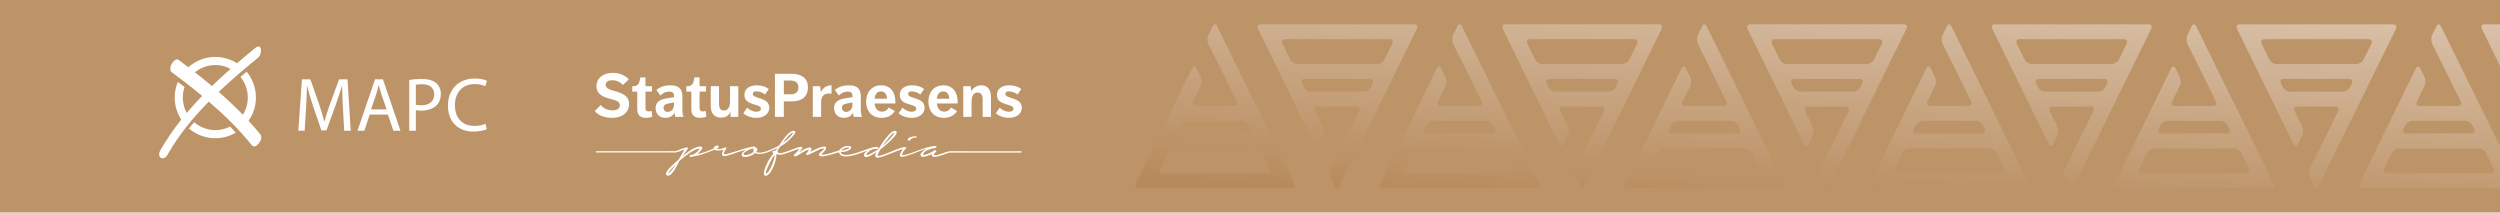
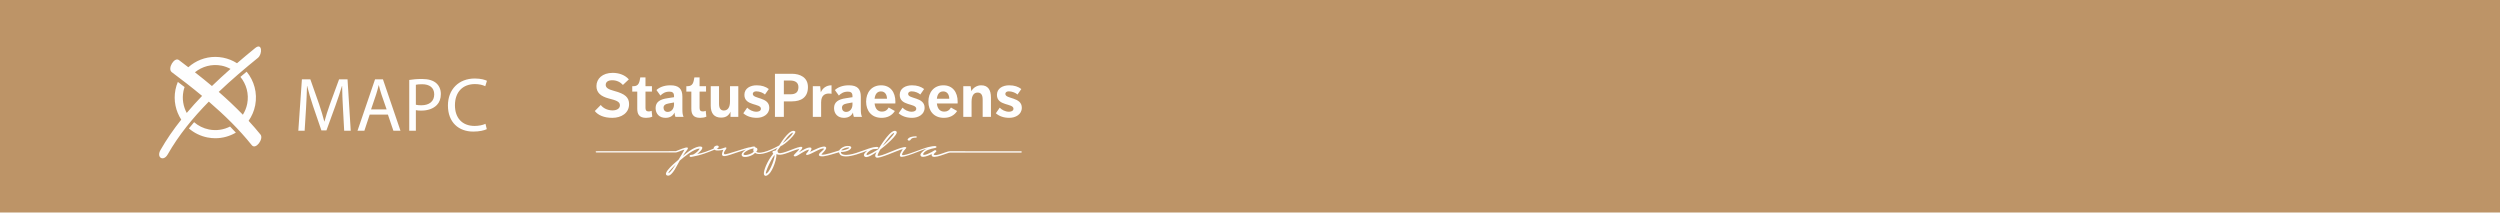
<svg xmlns="http://www.w3.org/2000/svg" xml:space="preserve" width="338.667mm" height="28.787mm" version="1.1" style="shape-rendering:geometricPrecision; text-rendering:geometricPrecision; image-rendering:optimizeQuality; fill-rule:evenodd; clip-rule:evenodd" viewBox="0 0 33866.66 2878.66">
  <defs>
    <style type="text/css">
    .fil0 {fill:#BD9467}
    .fil2 {fill:#FEFEFE;fill-rule:nonzero}
    .fil1 {fill:url(#id0);fill-rule:nonzero}
   </style>
    <linearGradient id="id0" gradientUnits="userSpaceOnUse" x1="25023.89" y1="3023.93" x2="25305.25" y2="-1449.16">
      <stop offset="0" style="stop-opacity:1; stop-color:#B78A5B" />
      <stop offset="0.769" style="stop-opacity:1; stop-color:#DBC4AD" />
      <stop offset="1" style="stop-opacity:1; stop-color:white" />
    </linearGradient>
  </defs>
  <g id="Слой_x0020_1">
    <g id="_2918254692128">
      <polygon class="fil0" points="-0,-42.33 33866.67,-42.33 33866.67,2920.98 -0,2920.98 " />
-       <path class="fil1" d="M18861.99 591.02c16.21,-32.97 -0.55,-59.9 -37.26,-59.9l-1414.02 0c-36.72,0 -53.57,26.98 -37.4,59.93l105.96 216.56c16.1,32.94 59.36,59.93 96.08,59.93l1083.77 0c36.71,0 80.05,-26.94 96.28,-59.89l106.59 -216.63zm-264.72 537.89c16.22,-32.96 -0.55,-59.93 -37.26,-59.93l-886.07 0c-36.71,0 -53.52,27 -37.38,59.95l25.93 53.01c16.18,33 59.44,59.96 96.15,59.96l716.33 0c36.7,0 79.97,-26.92 96.2,-59.91l26.1 -53.08zm-1556.13 -739.29c-16.13,-33 0.68,-59.97 37.38,-59.97l2079.02 0c36.73,0 53.53,26.97 37.3,59.89l-1050.15 2134.8c-16.22,32.93 -42.71,32.88 -58.85,-0.06l-59.01 -120.71c-16.1,-32.95 -16.05,-86.89 0.08,-119.84l58.21 -118.33c16.18,-33.01 29.67,-59.4 29.99,-58.72 0.3,0.67 13.79,-25.73 30,-58.7l268.09 -544.71c16.23,-32.99 -0.58,-59.91 -37.3,-59.91l-518.69 0c-36.72,0 -53.57,26.97 -37.4,59.94l103.64 211.71c16.15,33.04 16.15,86.94 -0.08,119.89l-58.14 118.34c-16.23,32.95 -42.66,32.95 -58.76,-0.05l-765.33 -1563.57zm5136.61 201.4c16.22,-32.97 -0.56,-59.9 -37.26,-59.9l-1414.02 0c-36.72,0 -53.57,26.98 -37.39,59.93l105.95 216.56c16.11,32.94 59.37,59.93 96.08,59.93l1083.77 0c36.71,0 80.05,-26.94 96.27,-59.89l106.6 -216.63zm-264.72 537.89c16.22,-32.96 -0.54,-59.93 -37.26,-59.93l-886.07 0c-36.71,0 -53.53,27 -37.38,59.95l25.94 53.01c16.16,33 59.44,59.96 96.15,59.96l716.32 0c36.7,0 79.98,-26.92 96.2,-59.91l26.1 -53.08zm-1556.12 -739.29c-16.15,-33 0.67,-59.97 37.37,-59.97l2079.01 0c36.73,0 53.53,26.97 37.31,59.89l-1050.14 2134.8c-16.22,32.93 -42.72,32.88 -58.86,-0.06l-59.01 -120.71c-16.11,-32.95 -16.06,-86.89 0.07,-119.84l58.22 -118.33c16.19,-33.01 29.67,-59.4 29.99,-58.72 0.29,0.67 13.78,-25.73 30.01,-58.7l268.09 -544.71c16.24,-32.99 -0.59,-59.91 -37.31,-59.91l-518.69 0c-36.72,0 -53.57,26.97 -37.39,59.94l103.64 211.71c16.13,33.04 16.13,86.94 -0.1,119.89l-58.11 118.34c-16.23,32.95 -42.68,32.95 -58.79,-0.05l-765.31 -1563.57zm5136.61 201.4c16.2,-32.97 -0.55,-59.9 -37.28,-59.9l-1414.01 0c-36.71,0 -53.57,26.98 -37.39,59.93l105.95 216.56c16.1,32.94 59.37,59.93 96.08,59.93l1083.77 0c36.72,0 80.05,-26.94 96.28,-59.89l106.6 -216.63zm-264.72 537.89c16.22,-32.96 -0.56,-59.93 -37.27,-59.93l-886.06 0c-36.72,0 -53.53,27 -37.39,59.95l25.94 53.01c16.18,33 59.44,59.96 96.15,59.96l716.32 0c36.71,0 79.97,-26.92 96.2,-59.91l26.11 -53.08zm-1556.14 -739.29c-16.13,-33 0.67,-59.97 37.39,-59.97l2079.01 0c36.73,0 53.52,26.97 37.3,59.89l-1050.14 2134.8c-16.23,32.93 -42.72,32.88 -58.86,-0.06l-59.01 -120.71c-16.1,-32.95 -16.05,-86.89 0.08,-119.84l58.22 -118.33c16.17,-33.01 29.66,-59.4 29.97,-58.72 0.32,0.67 13.79,-25.73 30.01,-58.7l268.1 -544.71c16.23,-32.99 -0.59,-59.91 -37.31,-59.91l-518.68 0c-36.73,0 -53.58,26.97 -37.41,59.94l103.64 211.71c16.15,33.04 16.15,86.94 -0.08,119.89l-58.13 118.34c-16.23,32.95 -42.68,32.95 -58.78,-0.05l-765.32 -1563.57zm5136.61 201.4c16.22,-32.97 -0.55,-59.9 -37.26,-59.9l-1414.02 0c-36.71,0 -53.57,26.98 -37.39,59.93l105.96 216.56c16.11,32.94 59.36,59.93 96.07,59.93l1083.77 0c36.72,0 80.05,-26.94 96.27,-59.89l106.6 -216.63zm-264.72 537.89c16.23,-32.96 -0.55,-59.93 -37.26,-59.93l-886.06 0c-36.72,0 -53.54,27 -37.4,59.95l25.95 53.01c16.17,33 59.43,59.96 96.15,59.96l716.32 0c36.7,0 79.97,-26.92 96.2,-59.91l26.1 -53.08zm-1556.12 -739.29c-16.15,-33 0.67,-59.97 37.38,-59.97l2079 0c36.73,0 53.54,26.97 37.31,59.89l-1050.15 2134.8c-16.21,32.93 -42.71,32.88 -58.85,-0.06l-59.01 -120.71c-16.11,-32.95 -16.06,-86.89 0.07,-119.84l58.23 -118.33c16.19,-33.01 29.66,-59.4 29.98,-58.72 0.3,0.67 13.78,-25.73 30.01,-58.7l268.09 -544.71c16.24,-32.99 -0.6,-59.91 -37.3,-59.91l-518.7 0c-36.71,0 -53.56,26.97 -37.38,59.94l103.63 211.71c16.13,33.04 16.13,86.94 -0.1,119.89l-58.12 118.34c-16.22,32.95 -42.67,32.95 -58.78,-0.05l-765.31 -1563.57zm5136.61 201.4c16.2,-32.97 -0.55,-59.9 -37.28,-59.9l-1414.01 0c-36.71,0 -53.57,26.98 -37.39,59.93l105.96 216.56c16.1,32.94 59.36,59.93 96.08,59.93l1083.76 0c36.72,0 80.05,-26.94 96.28,-59.89l106.6 -216.63zm-264.72 537.89c16.22,-32.96 -0.56,-59.93 -37.26,-59.93l-886.08 0c-36.71,0 -53.52,27 -37.37,59.95l25.93 53.01c16.18,33 59.44,59.96 96.15,59.96l716.32 0c36.7,0 79.97,-26.92 96.2,-59.91l26.11 -53.08zm-1556.13 -739.29c-16.13,-33 0.66,-59.97 37.38,-59.97l2079 0c36.74,0 53.54,26.97 37.31,59.89l-1050.14 2134.8c-16.23,32.93 -42.72,32.88 -58.86,-0.06l-59 -120.71c-16.11,-32.95 -16.06,-86.89 0.07,-119.84l58.22 -118.33c16.18,-33.01 29.66,-59.4 29.98,-58.72 0.31,0.67 13.78,-25.73 30,-58.7l268.09 -544.71c16.24,-32.99 -0.58,-59.91 -37.29,-59.91l-518.7 0c-36.72,0 -53.56,26.97 -37.39,59.94l103.63 211.71c16.15,33.04 16.15,86.94 -0.08,119.89l-58.13 118.34c-16.23,32.95 -42.68,32.95 -58.78,-0.05l-765.31 -1563.57zm3315.76 0c-16.14,-33 0.67,-59.97 37.37,-59.97l209.35 0 0 564.03 -246.72 -504.06zm-16415.83 1898.03c16.21,32.96 -0.55,59.89 -37.27,59.89l-1414.02 0c-36.71,0 -53.56,-26.98 -37.39,-59.93l105.95 -216.56c16.11,-32.94 59.36,-59.94 96.08,-59.94l1083.77 0c36.72,0 80.06,26.95 96.28,59.91l106.6 216.63zm-264.72 -537.89c16.21,32.95 -0.55,59.92 -37.27,59.92l-886.07 0c-36.7,0 -53.52,-26.99 -37.38,-59.95l25.94 -53.02c16.18,-33 59.44,-59.95 96.14,-59.95l716.34 0c36.68,0 79.97,26.91 96.2,59.91l26.1 53.09zm-1556.13 739.27c-16.14,33 0.67,59.99 37.38,59.99l2079.01 0c36.73,0 53.53,-26.99 37.3,-59.9l-1050.14 -2134.8c-16.22,-32.92 -42.71,-32.89 -58.86,0.05l-59.01 120.72c-16.09,32.95 -16.05,86.89 0.07,119.85l58.22 118.32c16.19,33.01 29.68,59.4 29.99,58.73 0.3,-0.68 13.78,25.73 30.01,58.69l268.08 544.7c16.24,33 -0.58,59.91 -37.29,59.91l-518.7 0c-36.71,0 -53.57,-26.96 -37.39,-59.94l103.64 -211.71c16.13,-33.05 16.13,-86.92 -0.08,-119.88l-58.14 -118.34c-16.23,-32.95 -42.68,-32.95 -58.78,0.04l-765.31 1563.57zm5136.61 -201.38c16.21,32.96 -0.56,59.89 -37.27,59.89l-1414.02 0c-36.72,0 -53.57,-26.98 -37.39,-59.93l105.95 -216.56c16.1,-32.94 59.37,-59.94 96.08,-59.94l1083.78 0c36.71,0 80.04,26.95 96.27,59.91l106.6 216.63zm-264.73 -537.89c16.22,32.95 -0.54,59.92 -37.26,59.92l-886.07 0c-36.7,0 -53.52,-26.99 -37.38,-59.95l25.94 -53.02c16.17,-33 59.44,-59.95 96.15,-59.95l716.32 0c36.7,0 79.98,26.91 96.2,59.91l26.1 53.09zm-1556.12 739.27c-16.14,33 0.67,59.99 37.37,59.99l2079.02 0c36.73,0 53.53,-26.99 37.31,-59.9l-1050.15 -2134.8c-16.23,-32.92 -42.72,-32.89 -58.86,0.05l-59 120.72c-16.11,32.95 -16.06,86.89 0.07,119.85l58.22 118.32c16.17,33.01 29.66,59.4 29.99,58.73 0.29,-0.68 13.78,25.73 30.01,58.69l268.08 544.7c16.22,33 -0.59,59.91 -37.31,59.91l-518.68 0c-36.73,0 -53.58,-26.96 -37.4,-59.94l103.63 -211.71c16.15,-33.05 16.15,-86.92 -0.08,-119.88l-58.14 -118.34c-16.22,-32.95 -42.66,-32.95 -58.76,0.04l-765.32 1563.57zm5136.6 -201.38c16.22,32.96 -0.55,59.89 -37.26,59.89l-1414.02 0c-36.7,0 -53.56,-26.98 -37.39,-59.93l105.95 -216.56c16.11,-32.94 59.38,-59.94 96.08,-59.94l1083.77 0c36.72,0 80.06,26.95 96.27,59.91l106.6 216.63zm-264.71 -537.89c16.21,32.95 -0.55,59.92 -37.27,59.92l-886.07 0c-36.7,0 -53.52,-26.99 -37.38,-59.95l25.95 -53.02c16.18,-33 59.43,-59.95 96.14,-59.95l716.33 0c36.7,0 79.97,26.91 96.2,59.91l26.1 53.09zm-1556.13 739.27c-16.14,33 0.67,59.99 37.39,59.99l2079 0c36.72,0 53.53,-26.99 37.3,-59.9l-1050.13 -2134.8c-16.23,-32.92 -42.72,-32.89 -58.87,0.05l-59.01 120.72c-16.1,32.95 -16.05,86.89 0.07,119.85l58.22 118.32c16.19,33.01 29.67,59.4 29.99,58.73 0.3,-0.68 13.78,25.73 30.01,58.69l268.09 544.7c16.24,33 -0.58,59.91 -37.3,59.91l-518.69 0c-36.72,0 -53.58,-26.96 -37.4,-59.94l103.64 -211.71c16.13,-33.05 16.13,-86.92 -0.09,-119.88l-58.12 -118.34c-16.23,-32.95 -42.68,-32.95 -58.79,0.04l-765.31 1563.57zm5136.61 -201.38c16.2,32.96 -0.55,59.89 -37.28,59.89l-1414.01 0c-36.71,0 -53.57,-26.98 -37.39,-59.93l105.96 -216.56c16.09,-32.94 59.36,-59.94 96.07,-59.94l1083.77 0c36.73,0 80.05,26.95 96.28,59.91l106.6 216.63zm-264.72 -537.89c16.22,32.95 -0.55,59.92 -37.27,59.92l-886.06 0c-36.71,0 -53.53,-26.99 -37.39,-59.95l25.95 -53.02c16.17,-33 59.43,-59.95 96.15,-59.95l716.31 0c36.71,0 79.98,26.91 96.2,59.91l26.11 53.09zm-1556.13 739.27c-16.14,33 0.66,59.99 37.38,59.99l2079.01 0c36.73,0 53.52,-26.99 37.31,-59.9l-1050.15 -2134.8c-16.23,-32.92 -42.72,-32.89 -58.85,0.05l-59.01 120.72c-16.11,32.95 -16.06,86.89 0.07,119.85l58.23 118.32c16.16,33.01 29.65,59.4 29.97,58.73 0.31,-0.68 13.79,25.73 30.01,58.69l268.1 544.7c16.22,33 -0.6,59.91 -37.31,59.91l-518.69 0c-36.73,0 -53.57,-26.96 -37.39,-59.94l103.62 -211.71c16.15,-33.05 16.15,-86.92 -0.08,-119.88l-58.13 -118.34c-16.22,-32.95 -42.67,-32.95 -58.77,0.04l-765.32 1563.57zm5136.6 -201.38c16.22,32.96 -0.54,59.89 -37.26,59.89l-1414.02 0c-36.71,0 -53.56,-26.98 -37.39,-59.93l105.96 -216.56c16.11,-32.94 59.37,-59.94 96.07,-59.94l1083.77 0c36.72,0 80.05,26.95 96.28,59.91l106.59 216.63zm-264.71 -537.89c16.22,32.95 -0.56,59.92 -37.26,59.92l-886.07 0c-36.72,0 -53.52,-26.99 -37.4,-59.95l25.95 -53.02c16.18,-33 59.43,-59.95 96.15,-59.95l716.33 0c36.7,0 79.97,26.91 96.19,59.91l26.11 53.09zm-1556.13 739.27c-16.13,33 0.67,59.99 37.39,59.99l2079 0c36.72,0 53.54,-26.99 37.31,-59.9l-1050.15 -2134.8c-16.22,-32.92 -42.71,-32.89 -58.86,0.05l-59.01 120.72c-16.1,32.95 -16.05,86.89 0.07,119.85l58.23 118.32c16.19,33.01 29.66,59.4 29.99,58.73 0.29,-0.68 13.77,25.73 30,58.69l268.09 544.7c16.24,33 -0.58,59.91 -37.29,59.91l-518.7 0c-36.72,0 -53.57,-26.96 -37.39,-59.94l103.63 -211.71c16.13,-33.05 16.13,-86.92 -0.09,-119.88l-58.12 -118.34c-16.23,-32.95 -42.68,-32.95 -58.79,0.04l-765.31 1563.57zm5136.61 -201.38c16.21,32.96 -0.55,59.89 -37.28,59.89l-1414 0c-36.71,0 -53.58,-26.98 -37.4,-59.93l105.96 -216.56c16.11,-32.94 59.36,-59.94 96.08,-59.94l1083.76 0c36.73,0 80.05,26.95 96.28,59.91l106.6 216.63zm-264.72 -537.89c16.22,32.95 -0.55,59.92 -37.26,59.92l-886.07 0c-36.71,0 -53.53,-26.99 -37.38,-59.95l25.94 -53.02c16.17,-33 59.43,-59.95 96.15,-59.95l716.31 0c36.7,0 79.98,26.91 96.2,59.91l26.11 53.09zm-1556.12 739.27c-16.14,33 0.65,59.99 37.37,59.99l1867.22 0 0 -566.28 -801.05 -1628.42c-16.23,-32.92 -42.72,-32.89 -58.85,0.05l-59.01 120.72c-16.1,32.95 -16.05,86.89 0.08,119.85l58.21 118.32c16.18,33.01 29.66,59.4 29.99,58.73 0.3,-0.68 13.78,25.73 30.01,58.69l268.08 544.7c16.23,33 -0.59,59.91 -37.3,59.91l-518.7 0c-36.72,0 -53.56,-26.96 -37.38,-59.94l103.62 -211.71c16.15,-33.05 16.15,-86.92 -0.08,-119.88l-58.13 -118.34c-16.22,-32.95 -42.68,-32.95 -58.78,0.04l-765.3 1563.57z" />
      <g>
        <path class="fil2" d="M8138.56 1421.91c24.73,36.38 83.47,73.58 159.46,73.58 59.47,0 99.98,-26.41 99.98,-69.5 0,-52.03 -57.79,-67.81 -150.34,-91.76 -109.83,-28.99 -167.8,-79.35 -167.8,-167.8 0,-100.12 81.02,-179.46 219.84,-179.46 85.88,0 167.63,28.94 218.89,88.42l-80.08 75.25c-32.16,-36.42 -82.69,-63.73 -143.84,-63.73 -62.79,0 -89.19,26.58 -89.19,62.96 0,39.61 36.42,61.15 114.09,81.79 151.11,39.74 202.37,89.36 202.37,179.46 0,120.02 -104.07,185.25 -227.27,185.25 -117.27,0 -196.62,-39.6 -237.12,-92.54l81.01 -81.92zm2236.83 928.14c-11.23,-18.19 85.4,-224.65 119.55,-250.58 -5.94,84.5 -87.39,264.26 -119.55,250.58zm-165.22 -295.95c-28.81,38.06 -142.73,62.19 -137.27,33.5 3.01,-34.4 112.84,-80.97 139.25,-75.38 -11.23,11.52 -8.95,28.51 -1.98,41.88zm-1154.64 288.68c-10.02,-9.11 99.98,-117.09 99.98,-117.09 -72.68,115.59 -96.5,120.15 -99.98,117.09zm1686.85 -546.74c-4.86,36.25 -103.34,119.85 -139.89,144.4 32.16,-42.01 90.86,-131.2 139.89,-144.4zm669.3 227.27c24.6,-19.13 87.69,-33.07 90.74,-21.41 3.31,13.07 -79.51,39.6 -106.35,35.82 2.71,-5.03 9.42,-9.59 15.61,-14.41zm699.54 -220.43c12.6,12.12 -134.73,162.64 -156.27,174.59 30.18,-38.96 131.24,-183.84 156.27,-174.59zm1721.73 246.19c-427.07,0 -539.78,-0.43 -966.85,-0.43 -43.09,0 -192.95,77.19 -217.08,45.2 -6.54,-8.17 31.22,-32.94 34.58,-41.59 5.93,-14.1 -14.88,-23.95 -27.14,-13.8 -23.09,18.96 -167.37,92.54 -149.44,43.69 24.26,-44.29 90.87,-64.76 157.61,-76.89 13.03,-1.68 33.07,-11.39 14.58,-23.82 -18.84,-8.82 -84.67,6.36 -105.32,11.52 -92.37,22.62 -308.55,120.45 -351.33,107.55 -14.71,-14.7 31.56,-70.39 43.69,-82.82 26.57,-27.14 -2.28,-28.08 -25.63,-23.35 -104.67,20.64 -300.25,127.89 -350.31,116.06 -10.15,-3.65 24.6,-69.19 34.45,-84.97 47.04,-33.07 258.06,-209.81 218.76,-244.99 -64.34,-57.2 -216.48,197.04 -244.87,240.3 -26.36,17.59 -140.32,90.7 -158.68,77.37 -10.15,-17.16 38.23,-60.08 75.73,-73.15 29.59,-11.23 49.88,-1.81 73.58,-9.25 8.47,-2.58 16.38,-11.65 8.34,-19.69 -17.93,-17.77 -108.62,8.94 -130.47,17.11 -89.06,28.86 -248.34,101.36 -337.58,82.09 -22.75,-4.86 -38.05,-12.9 -39.43,-37.62 14.28,3.95 59.64,-1.38 93.92,-15.31 23.05,-9.42 42.49,-24.13 46.87,-39.78 7.14,-24.86 -43.99,-33.07 -89.36,-18.49 -30.32,9.72 -60.07,31.56 -73.88,54.31 -63.39,18.79 -191.15,64.94 -238.62,56.59 -10.45,-1.98 73.27,-69.19 62.05,-95.42 -20.81,-49.03 -186.89,45.02 -219.23,59.17 9.72,-12.3 35.35,-51.6 9.42,-59.17 -40.38,-11.7 -124.71,45.2 -159.59,65.36 14.1,-18.96 65.54,-62.05 40.64,-74.18 -48.08,-17.76 -268.21,110.13 -317.84,79.65 -8.64,-5.77 -12.56,-16.09 -11.96,-30.92l41.72 -58.88c63.39,-22.14 224.05,-179.02 197.21,-200.09 -59.77,-47.05 -174.94,121.66 -215.88,190.07 -64.46,36.43 -258.49,133.79 -312.07,84.33 23.39,-14.7 23.22,-55.51 -8.34,-54.14 -1.68,-27.91 -56.73,-10.92 -66.87,-6.96 -58.14,2.4 -335.3,108.92 -353.79,95.12 -31.09,-20.04 35.78,-72.25 25.02,-88.16 -12.29,-18.36 -72.84,34.45 -130.34,15.48 11.1,-5.16 32.77,-18.23 26.1,-33.24 -10.75,-23.65 -71.9,-5.89 -66.91,29.29 -70.52,30.49 -147.76,61.58 -223.27,74.18 14.23,-13.2 79.77,-64.76 67.34,-91.17 -2.45,-5.16 -9.25,-8.51 -20.34,-10.02 -74.61,-8.04 -188.27,83.13 -242.11,128.37 16.21,-24 35.95,-56.77 54.74,-78.14 5.34,-5.94 20.95,-28.68 10.5,-35.22 -22.75,-13.8 -131.98,38.23 -160.84,47.52 -468.3,0 -608.92,1.03 -1077.23,1.03 -10.32,0 -10.32,16.26 0,16.26 468.43,0 610.43,0.6 1078.91,0.6 18.23,0 86.78,-33.07 115.77,-38.71 -25.33,47.05 -52.04,93.02 -81.32,137.62 -19.14,17.58 -238.2,191.45 -148.54,214.2 64.94,16.38 138.39,-160.49 166.3,-203.28 60.37,-51.13 188.87,-159.46 269.11,-163.24 -7.87,26.7 -54.14,63.56 -80.24,77.66 -9.12,5.03 -19.57,7.44 -31.39,7.44 -13.21,0.78 -29.16,5.46 -23.7,21.25 5.63,14.4 36.25,4.08 46.14,2.27 113.92,-19.73 190.08,-53.23 291.74,-93.14 21.37,21.84 88.28,6.84 117.87,2.41 -6.23,19.13 -28.21,59.17 -11.39,76.46 25.8,29.58 134.73,-25.03 318.74,-79.95 -20.64,15.18 -67.52,47.18 -57.37,77.97 17.63,50.4 154.17,6.11 179.93,-34.27 69.36,51.3 232.13,-29.42 304.8,-66.57 -8.64,11.65 -20.03,25.45 -27.78,36.98 0,0 -67.34,-0.13 -29.88,41.28 -79.04,94.35 -137.44,236.82 -126.05,280.64 3.19,12.13 15.61,28.99 45.93,12.3 31.14,-17.29 56.16,-58.1 77.54,-105.14 27.78,-61.11 47.47,-133.18 46.27,-182.81 4.86,3.05 14.28,6.06 21.24,8.04 75.99,14.71 198.42,-61.11 284.9,-75.86 2.28,17.33 -76.29,73.45 -72.68,91.04 1.85,7.14 18.24,10.32 25.03,8.22 47.65,-14.88 108.93,-75.13 181.3,-91.52 -3.18,10.8 -10.92,25.98 -18.79,33.98 -5.46,5.63 -24.42,23.39 -19.87,31.73 2.89,5.77 7.87,8.05 15.14,6.97 53.28,-7.57 187.24,-100.58 225,-86.48 7.26,16.99 -59.48,50.7 -66.32,79.94 -6.96,28.99 48.86,26.88 66.92,23.83 39.3,-6.5 74.05,-14.84 106.65,-25.33 16.98,-5.46 34.14,-10.15 51.43,-15.01 15.01,-4.08 32.94,-10.02 47.04,-13.07 3.01,11.26 7.57,21.84 14.84,30.96 17.16,21.72 49.63,23.35 76.33,24.73 83,2.15 214.37,-48.25 294.75,-79.77 -16.99,12.55 -58.1,46.4 -46.4,70.99 25.02,53.54 137.31,-30.36 168.53,-50.22 -10.93,20.34 -31.22,57.92 -4.26,73.4 40.81,23.4 282.96,-95.85 359.72,-113.78 -9.85,21.84 -55.51,78.43 -32.64,100.75 30.97,30.19 304.04,-95.89 359.73,-107.42 -23.23,9.12 -87.69,55.99 -87.69,84.2 4.22,60.98 120.89,4.73 154.43,-10.02 -2.75,7.14 -3.18,13.98 -1.08,20.51 18.24,56.25 219.06,-41.28 245.17,-40.2 427.79,0 538.27,0.3 965.94,0.12 10.45,0 10.45,-18.66 0,-18.66zm-1423.37 -202.89c-50.36,0.6 -97.23,11.23 -113.79,40.81 -2.71,6.24 -0.3,11.35 7.31,15.48 13.33,7.27 27.74,0.13 34.45,-12.3 11.05,-20.47 37.28,-25.33 72.8,-25.63 8.77,0.3 13.81,-16.25 -0.77,-18.36zm1133.57 -387.89c25.63,28.98 75.08,55.39 124.71,55.39 29.71,0 61.11,-11.53 61.11,-40.51 0,-76.89 -223.92,-33.84 -223.92,-187.67 0,-90.09 81.02,-129.82 166.12,-129.82 69.49,0 122.3,18.19 164.44,50.35l-52.03 74.48c-22.28,-21.54 -71.9,-43.09 -116.5,-43.09 -25.63,0 -47.94,10.02 -47.94,35.65 0,70.23 223.01,38.84 223.01,186.17 0,92.54 -86.61,137.13 -169.3,137.13 -74.36,0 -137.14,-21.41 -182.51,-61.92l52.81 -76.16zm-494.03 -290.27l99.99 0 9.07 67.08c23.09,-43.09 71.95,-79.51 133.05,-79.51 89.97,0 132.93,57.97 132.93,167.93l0 259.57 -112.28 0 0 -232.27c0,-68.71 -23.96,-96.75 -68.59,-96.75 -47.18,0 -81.75,35.48 -81.75,124.06l0 204.96 -112.42 0 0 -415.07zm-357.7 169.56l167.63 0c0,-52.03 -24.73,-99.21 -81.79,-99.21 -51.09,0 -79.17,37.16 -85.84,99.21zm0 64.46c8.17,76.94 47.01,110 100.72,110 40.51,0 69.49,-18.23 90.13,-55.38l83.43 47.17c-37.93,60.38 -100.72,92.54 -179.33,92.54 -137.13,0 -209.81,-95.85 -209.81,-219.05 0,-125.02 73.45,-221.64 203.28,-221.64 125.48,0 193.3,92.54 193.3,222.41 0,14.1 -0.78,20.6 -0.78,23.95l-280.94 0zm-465.12 56.25c25.63,28.98 75.08,55.39 124.71,55.39 29.71,0 61.11,-11.53 61.11,-40.51 0,-76.89 -223.92,-33.84 -223.92,-187.67 0,-90.09 81.01,-129.82 166.12,-129.82 69.49,0 122.3,18.19 164.44,50.35l-52.03 74.48c-22.28,-21.54 -71.9,-43.09 -116.5,-43.09 -25.63,0 -47.95,10.02 -47.95,35.65 0,70.23 223.02,38.84 223.02,186.17 0,92.54 -86.61,137.13 -169.3,137.13 -74.31,0 -137.14,-21.41 -182.51,-61.92l52.81 -76.16zm-378.39 -120.71l167.67 0c0,-52.03 -24.77,-99.21 -81.79,-99.21 -51.13,0 -79.17,37.16 -85.88,99.21zm0 64.46c8.21,76.94 47.05,110 100.76,110 40.51,0 69.45,-18.23 90.09,-55.38l83.47 47.17c-37.93,60.38 -100.76,92.54 -179.33,92.54 -137.13,0 -209.81,-95.85 -209.81,-219.05 0,-125.02 73.58,-221.64 203.28,-221.64 125.44,0 193.26,92.54 193.26,222.41 0,14.1 -0.74,20.6 -0.74,23.95l-280.98 0zm-299.86 -14.06l-71.95 13.2c-49.58,9.12 -70.22,26.58 -70.22,58.7 0,31.44 20.64,56.29 56.29,56.29 47,0 85.88,-38.83 85.88,-100.88l0 -27.31zm18.96 195.11c-6.53,-14.88 -10.62,-38.84 -12.3,-58.7 -17.46,40.63 -57.97,72.03 -121.52,72.03 -85.11,0 -134.73,-55.52 -134.73,-132.28 0,-85.23 63.73,-119.08 157.78,-133.18l91.81 -14.11 0 -15.65c0,-48.85 -26.41,-59.6 -63.6,-59.6 -55.35,0 -92.5,23.95 -120.59,52.93l-53.71 -74.48c33.85,-33.07 97.41,-64.46 188.27,-64.46 115.77,0 162.77,49.58 162.77,153.82l0 155.5c0,62.79 1.68,84.33 15.78,118.18l-109.96 0zm-555.99 -415.07l99.98 0 8.17 81.92c24.9,-53.84 71.91,-94.35 145.48,-94.35l0 114.99c-8.34,-1.68 -20.59,-3.31 -36.38,-3.31 -47.94,0 -104.84,19.87 -104.84,119.98l0 195.84 -112.41 0 0 -415.07zm-303.17 109.18c64.46,0 108.15,-22.32 108.15,-97.57 0,-65.37 -49.45,-88.42 -108.93,-88.42l-88.41 0 0 185.99 89.19 0zm-209.82 -277.8l228.01 0c114.86,0 218.93,50.4 218.93,180.23 0,143.07 -95.9,193.6 -218.16,193.6l-108.15 0 0 209.94 -120.63 0 0 -583.77zm-375.93 458.89c25.63,28.98 75.25,55.39 124.71,55.39 29.71,0 61.1,-11.53 61.1,-40.51 0,-76.89 -223.91,-33.84 -223.91,-187.67 0,-90.09 81.01,-129.82 166.12,-129.82 69.49,0 122.3,18.19 164.49,50.35l-52.08 74.48c-22.28,-21.54 -71.9,-43.09 -116.5,-43.09 -25.63,0 -47.95,10.02 -47.95,35.65 0,70.23 223.02,38.84 223.02,186.17 0,92.54 -86.61,137.13 -169.3,137.13 -74.31,0 -137.14,-21.41 -182.51,-61.92l52.81 -76.16zm-494.03 -290.27l112.41 0 0 236.52c0,62.05 21.42,92.54 65.24,92.54 52.81,0 83.43,-42.01 83.43,-122.26l0 -206.8 112.41 0 0 415.07 -105.7 0 0 -70.23c-21.55,47.18 -56.3,80.25 -127.29,80.25 -95,0 -140.5,-57.93 -140.5,-162l0 -263.09zm-262.7 72.8l-67.82 0 0 -72.8 13.2 0c76.16,0 83.6,-50.4 95.9,-119.12l70.22 0 0 119.12 87.56 0 0 72.8 -87.56 0 0 217.56c0,33.07 9.12,51.26 43.87,51.26 10.75,0 24.72,-1.68 39.6,-8.35l8.35 79.35c-27.31,11.69 -55.39,15.78 -84.38,15.78 -94.22,0 -118.94,-52.17 -118.94,-123.16l0 -232.44zm-234.63 147.16l-71.9 13.2c-49.59,9.12 -70.23,26.58 -70.23,58.7 0,31.44 20.64,56.29 56.29,56.29 47.01,0 85.84,-38.83 85.84,-100.88l0 -27.31zm18.96 195.11c-6.49,-14.88 -10.62,-38.84 -12.25,-58.7 -17.46,40.63 -57.97,72.03 -121.53,72.03 -85.1,0 -134.73,-55.52 -134.73,-132.28 0,-85.23 63.73,-119.08 157.95,-133.18l91.6 -14.11 0 -15.65c0,-48.85 -26.36,-59.6 -63.56,-59.6 -55.35,0 -92.54,23.95 -120.58,52.93l-53.71 -74.48c33.8,-33.07 97.4,-64.46 188.27,-64.46 115.72,0 162.76,49.58 162.76,153.82l0 155.5c0,62.79 1.68,84.33 15.79,118.18l-110.01 0zm-517.07 -342.27l-67.82 0 0 -72.8 13.21 0c76.11,0 83.55,-50.4 95.85,-119.12l70.23 0 0 119.12 87.55 0 0 72.8 -87.55 0 0 217.56c0,33.07 9.11,51.26 43.86,51.26 10.75,0 24.73,-1.68 39.61,-8.35l8.34 79.35c-27.31,11.69 -55.39,15.78 -84.38,15.78 -94.17,0 -118.9,-52.17 -118.9,-123.16l0 -232.44z" />
        <path class="fil2" d="M4645.98 1465.27c-5.16,-97.06 -11.23,-214.8 -11.23,-300.51l-2.27 0c-24.73,80.55 -52.51,168.4 -87.56,264.43l-122.86 337.7 -68.12 0 -113.48 -331.51c-33.07,-99.21 -59.95,-187.97 -79.52,-270.62l-2.1 0c-1.98,86.78 -7.14,202.5 -13.38,307.95l-18.62 298.4 -85.58 0 48.56 -696.18 114.51 0 118.65 336.67c28.98,85.71 51.56,162.17 70.1,234.5l2.1 0c18.54,-70.23 43.39,-146.69 74.36,-234.5l123.76 -336.67 114.56 0 43.39 696.18 -88.76 0 -16.51 -305.84zm-2005.47 -486.03c97.71,-78.74 227.71,-116.06 360.46,-90.09 43.86,8.64 84.2,24.43 121.7,44.42 -85.15,75.26 -169.65,152.19 -251.57,231.96 -75.82,-63.68 -153.05,-125.61 -230.59,-186.29zm888.54 843.82c-51.09,-63.91 -105.57,-125.62 -161.26,-186.34 42.66,-61.11 74.05,-131.67 89.23,-209.64 32.77,-168.1 -14.71,-333.28 -115.77,-455.88 -28.21,23.65 -56.42,46.27 -84.63,70.4 80.68,98.13 118.48,230.15 92.2,364.54 -10.62,54.18 -31.09,103.94 -58.7,148.06 -104.06,-107.38 -213.42,-210.55 -326.91,-309.32 172.02,-163.55 353.02,-316.77 530.66,-461.04 63.56,-51.74 59.48,-211.32 -37.32,-132.71 -81.75,66.44 -163.98,135.29 -245.77,205.55 -56.12,-35.65 -119.55,-62.05 -188.87,-75.55 -35.65,-6.97 -71,-10.32 -105.87,-10.32 -137.31,0 -266.28,52.16 -365.02,140.19 -42.78,-32.64 -85.4,-65.84 -128.19,-97.88 -60.25,-44.77 -159.46,117.14 -95.3,165.05 137.92,102.73 275.83,209.51 410.26,321.02 -72.25,74.78 -141.57,151.84 -208.18,230.88 -46.57,-86.6 -65.24,-188.7 -44.9,-292.63 3.79,-20 9.42,-39.27 15.78,-58.1 -30.31,-23.52 -60.85,-46.4 -91.33,-69.62 -14.11,33.84 -25.33,69.32 -32.6,106.64 -28.38,145.79 3.96,288.99 78.74,404.62 -104.97,131.98 -200.57,269.55 -282.19,413.52 -57.02,100.76 41.28,158.69 98.91,57.2 147.03,-259.27 341.66,-496.39 556.76,-715.15 211.02,181.48 410.51,375.94 582.27,590.44 53.41,66.78 164.14,-86.14 118,-143.93zm-696.61 -68.81c-78.01,-15.14 -146.86,-50.49 -203.02,-99.04 -23.95,28.04 -47.3,56.3 -70.4,84.81 69.8,59.9 155.5,103.46 252.48,122.26 35.65,7 70.99,10.32 105.87,10.32 99.68,0 195.11,-27.44 277.76,-75.99 -26.06,-27.61 -51.86,-55.52 -78.7,-82.52 -84.67,43.21 -183.58,59.77 -283.99,40.16zm3761.89 -4.82c-31.99,16.56 -99.03,33.07 -183.71,33.07 -196.01,0 -342.56,-123.93 -342.56,-353.31 0,-218.89 147.63,-365.62 363.21,-365.62 85.7,0 141.39,18.54 165.21,30.97l-22.79 73.4c-32.89,-16.51 -81.45,-28.98 -139.24,-28.98 -162.94,0 -271.4,104.41 -271.4,287.05 0,171.58 98.14,280.03 266.24,280.03 55.69,0 111.51,-11.35 147.46,-28.94l17.58 72.33zm-960.78 -330.56c19.74,5.29 44.47,7.26 74.35,7.26 108.46,0 174.3,-53.84 174.3,-147.76 0,-92.84 -65.84,-137.31 -163.97,-137.31 -39.14,0 -69.02,3.06 -84.68,7.14l0 270.67zm-89.79 -335.6c43.39,-7.27 100.11,-13.5 172.36,-13.5 88.71,0 153.82,20.64 195.06,57.79 37.2,33.07 60.85,83.6 60.85,145.65 0,62.96 -18.49,112.72 -53.54,148.84 -48.55,50.66 -124.88,76.46 -212.69,76.46 -26.71,0 -51.43,-1.25 -72.25,-6.24l0 278.84 -89.79 0 0 -687.84zm-306.44 398.55l-69.19 -200.26c-15.49,-45.5 -25.63,-86.78 -36.13,-127.12l-2.1 0c-10.15,40.34 -20.65,83.73 -35.05,126.09l-68.12 201.29 210.59 0zm-229.08 70.23l-72.25 219.06 -92.97 0 237.42 -696.18 107.25 0 237.42 696.18 -96.02 0 -74.36 -219.06 -246.49 0z" />
      </g>
    </g>
  </g>
</svg>